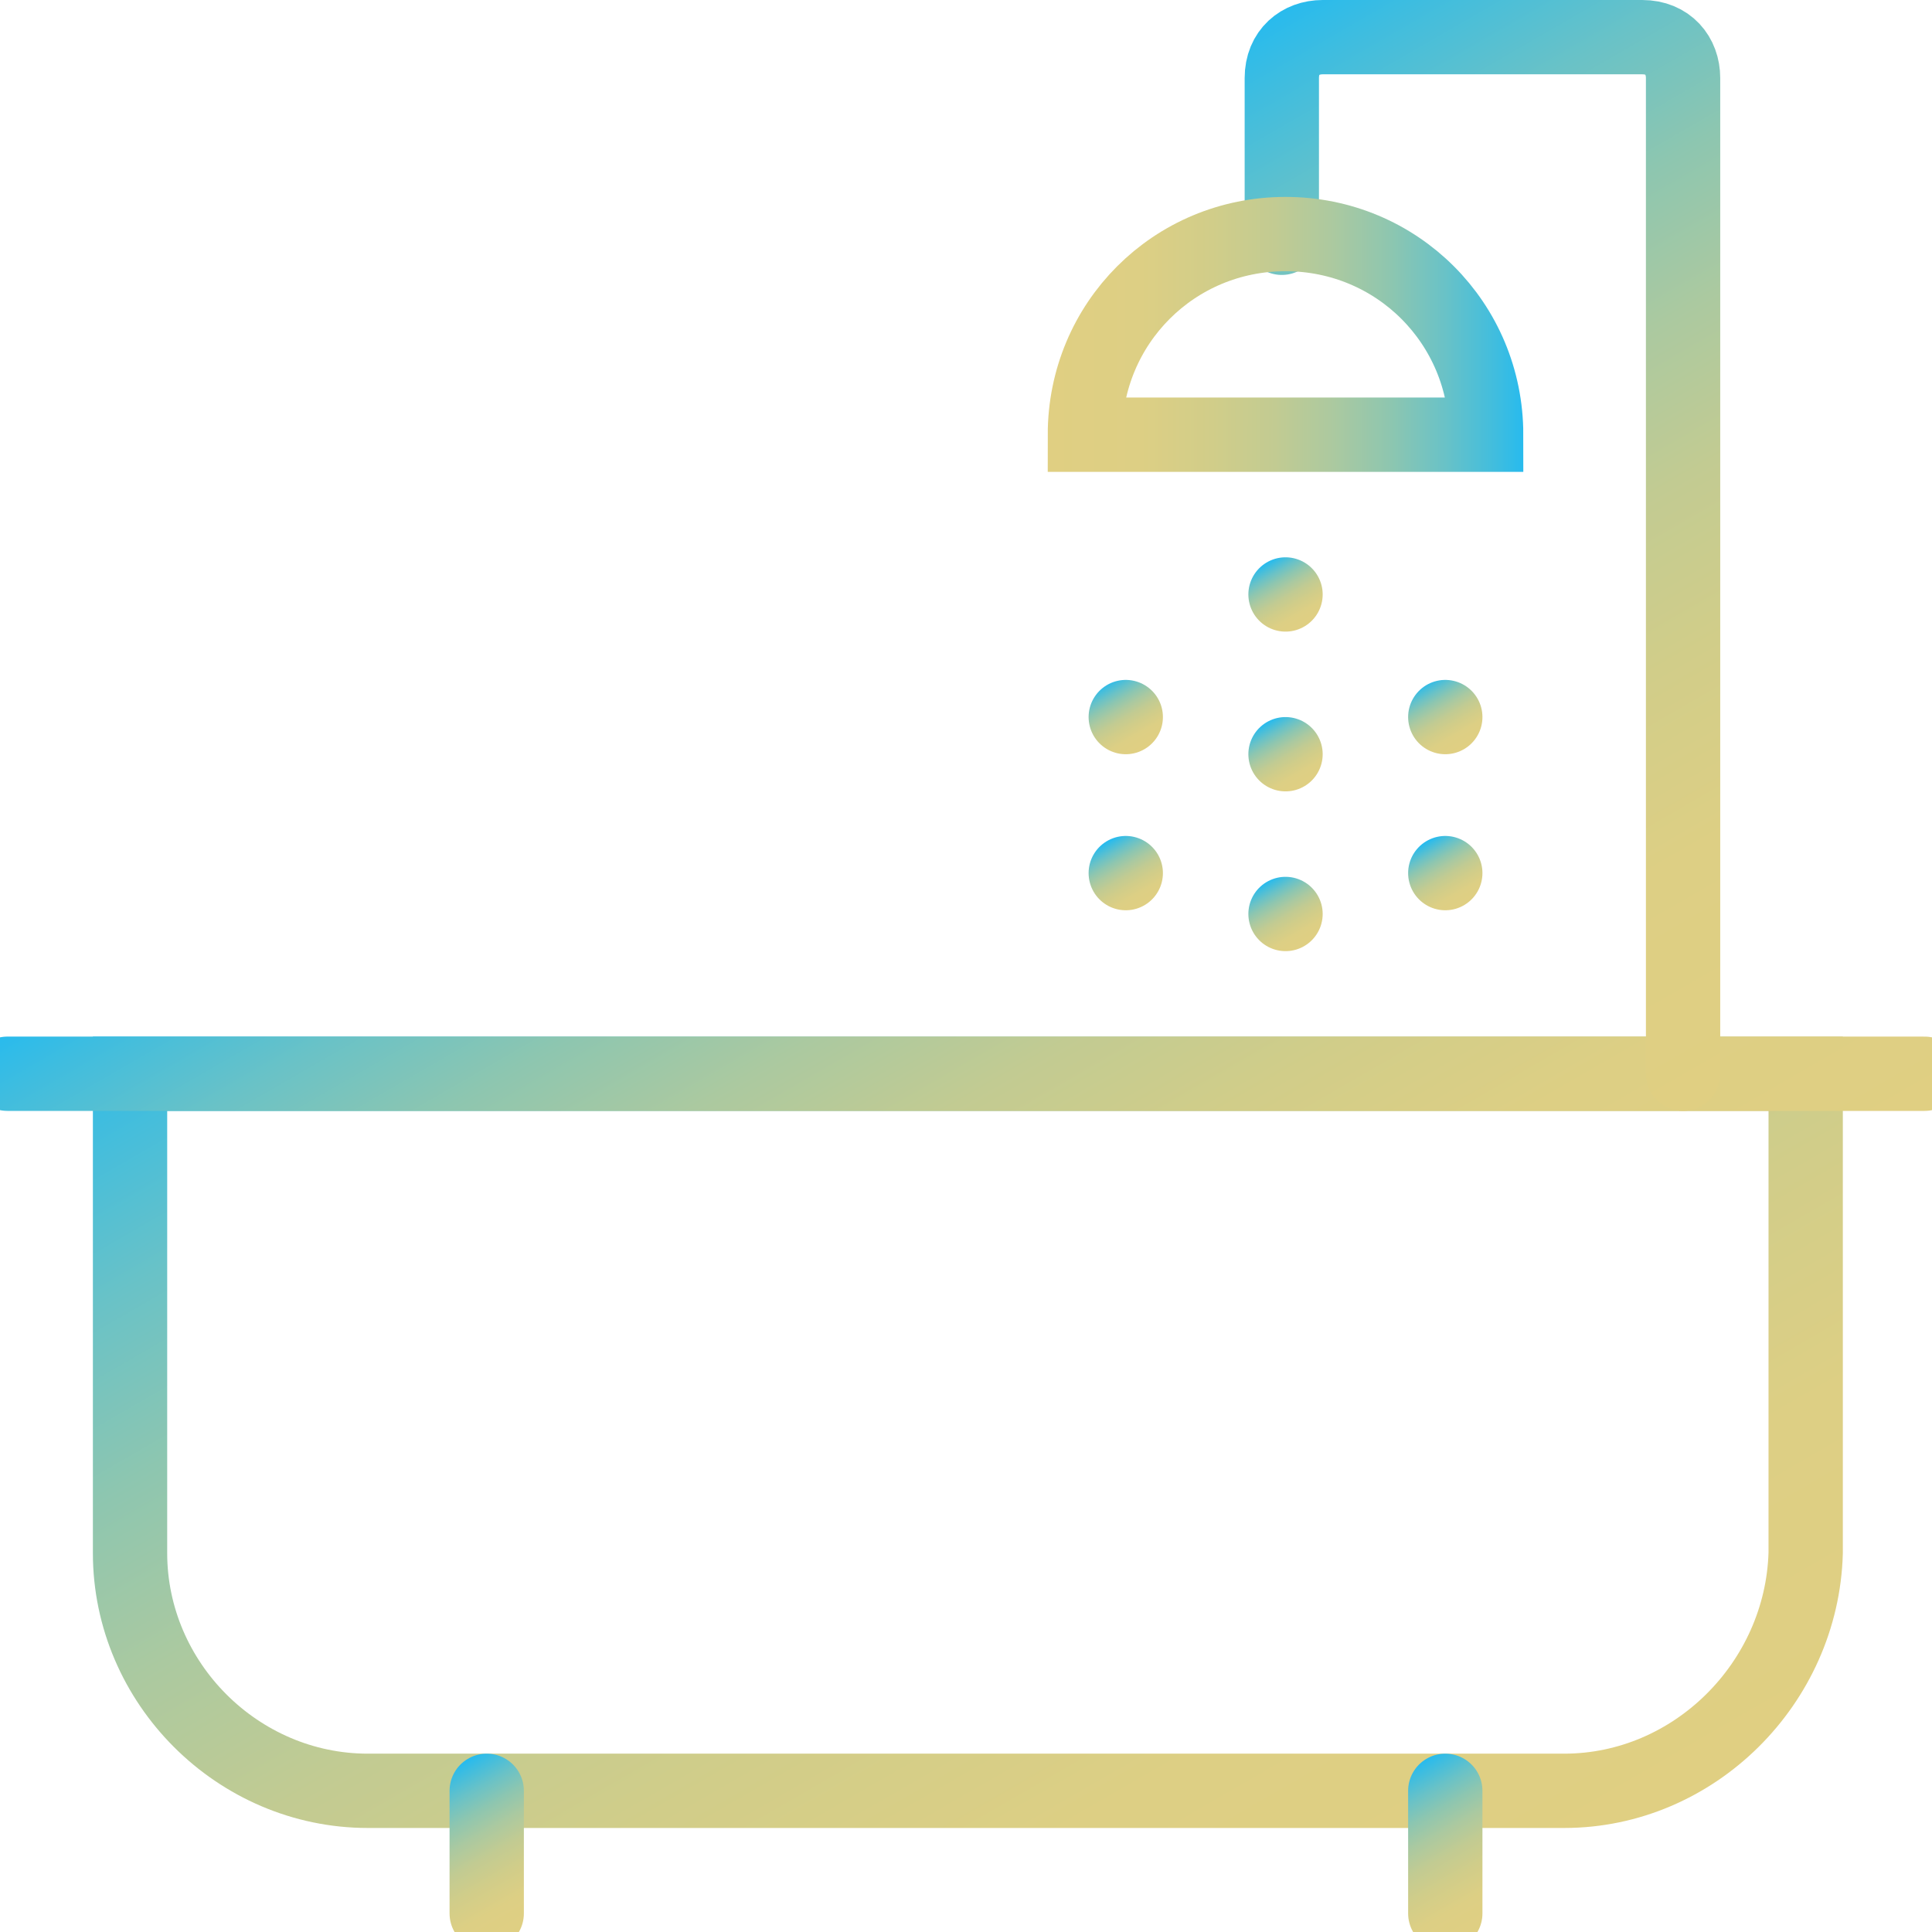
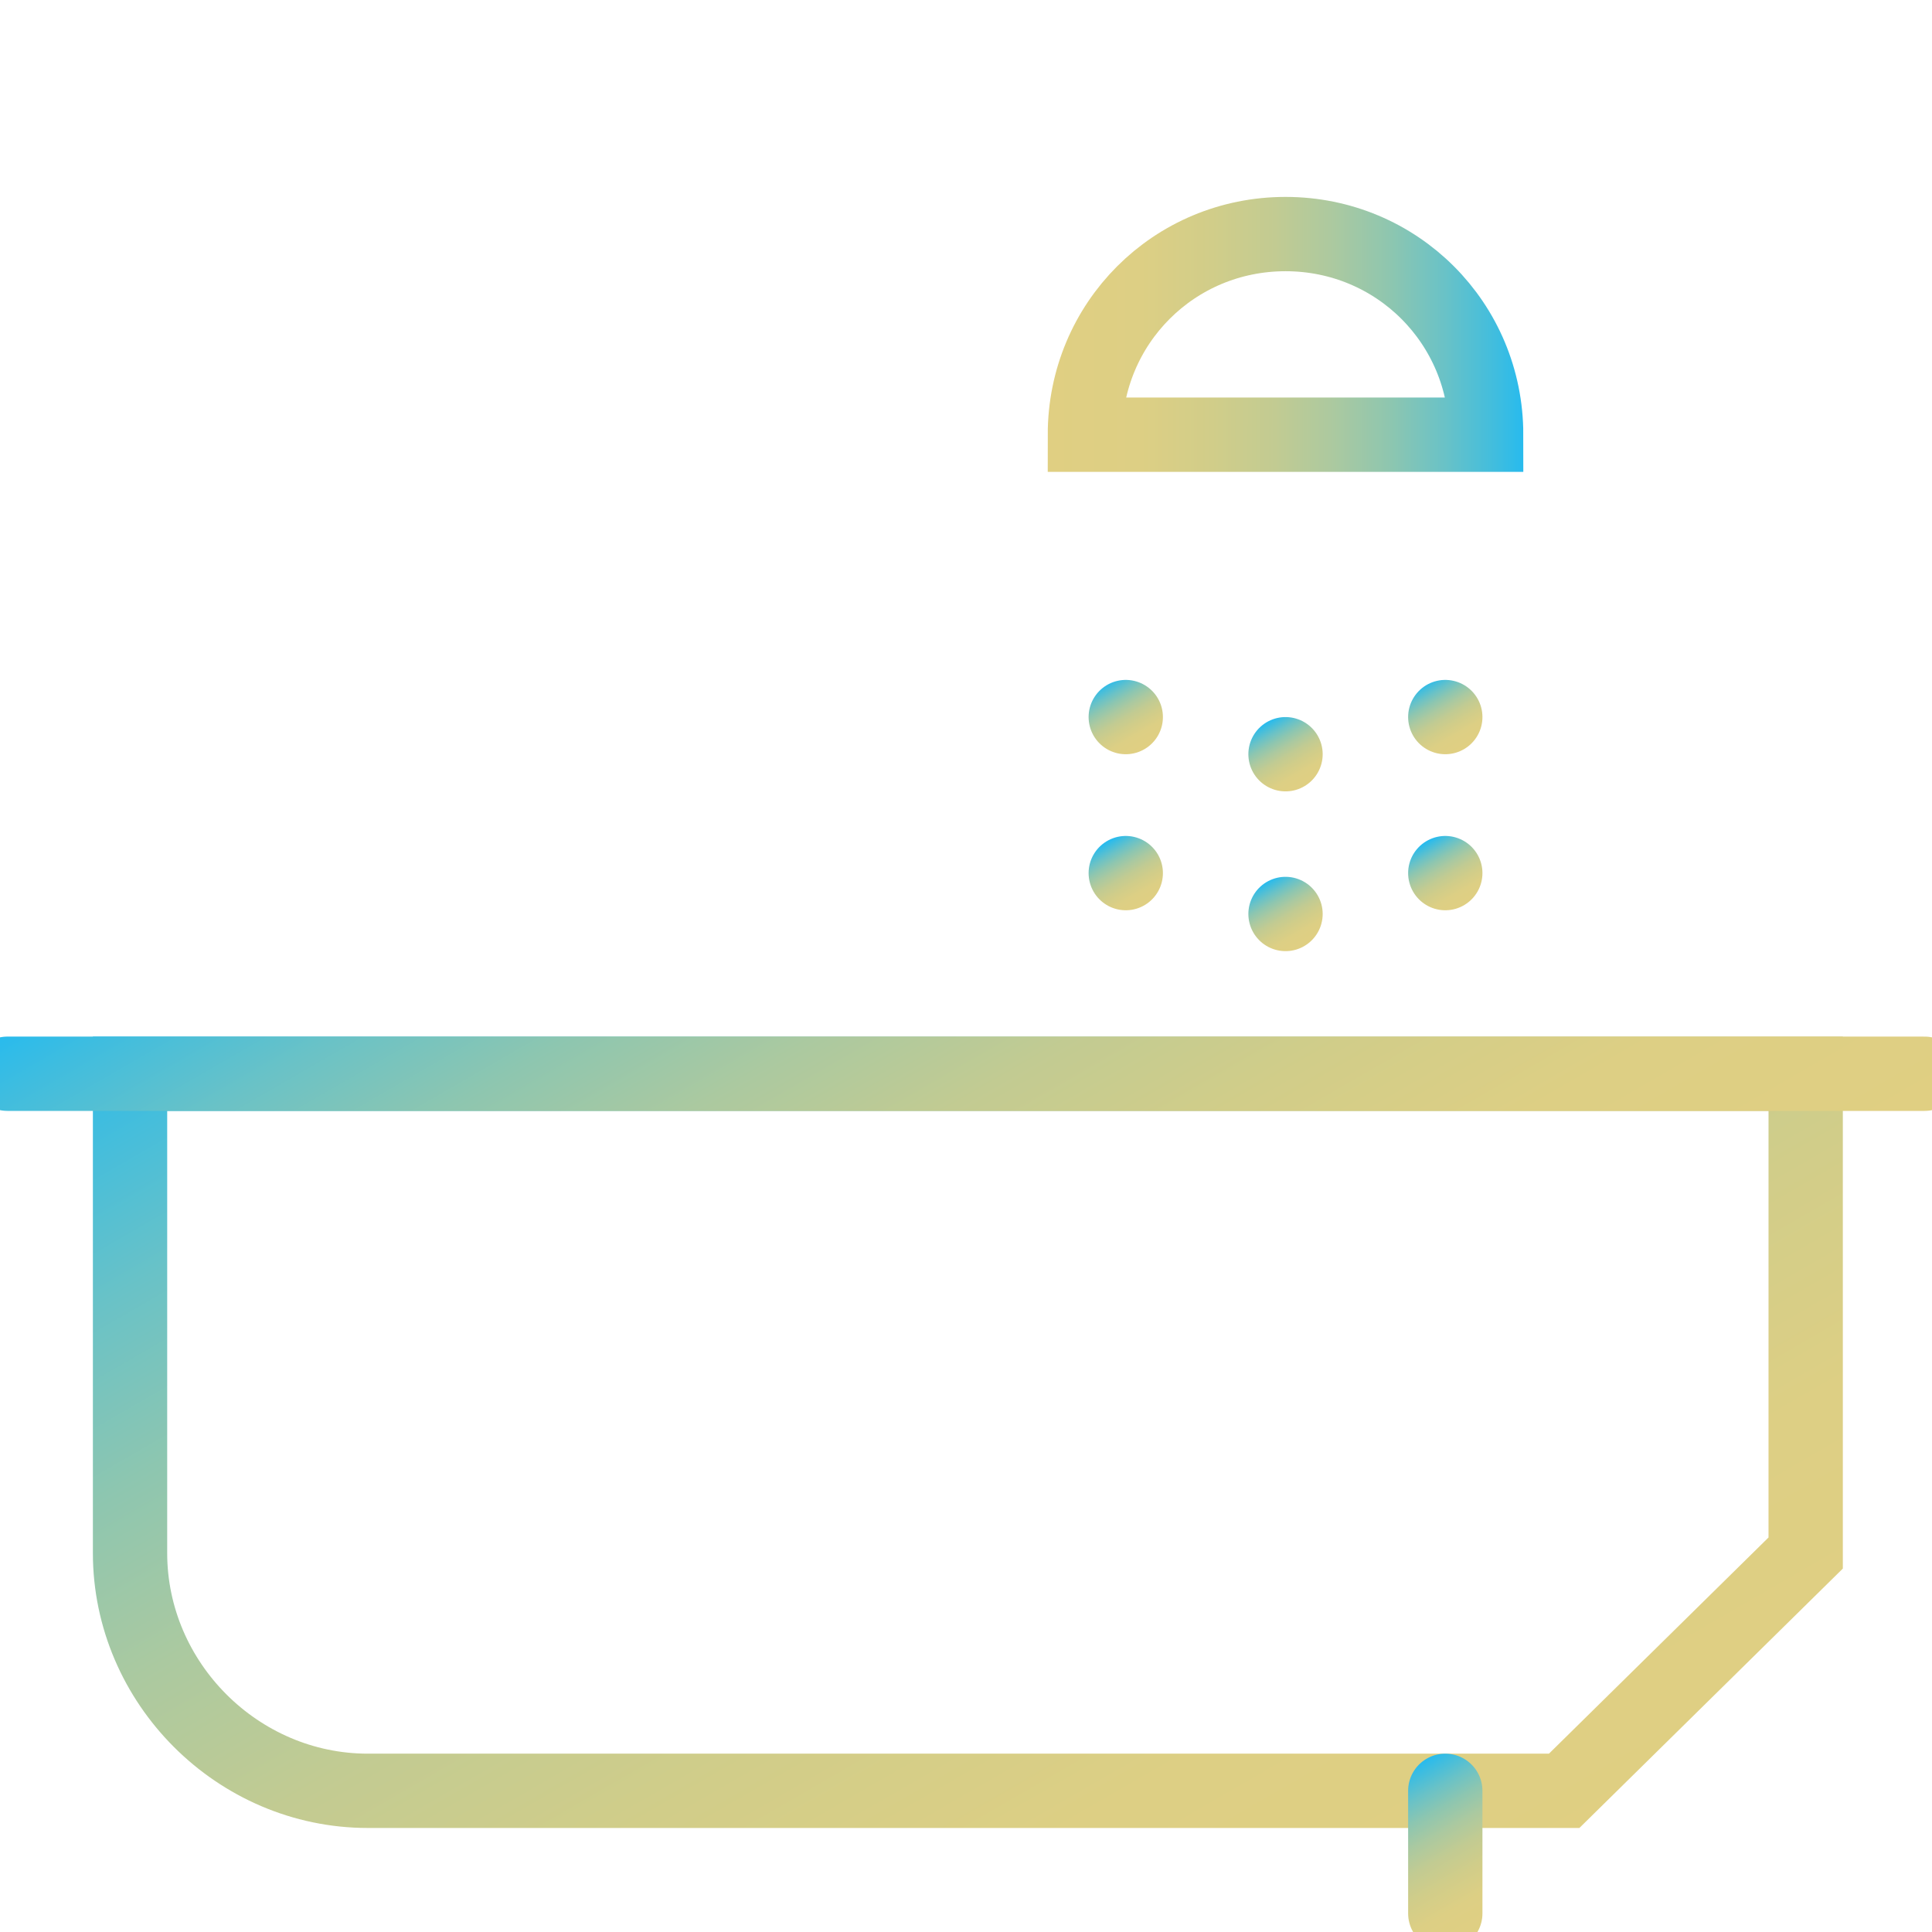
<svg xmlns="http://www.w3.org/2000/svg" version="1.1" id="Camada_1" x="0px" y="0px" viewBox="0 0 52 52" style="enable-background:new 0 0 52 52;" xml:space="preserve">
  <style type="text/css">
	.st0{fill:none;stroke:url(#SVGID_1_);stroke-width:2;stroke-linecap:round;stroke-miterlimit:10;}
	.st1{fill:none;stroke:url(#SVGID_2_);stroke-width:2;stroke-linecap:round;stroke-miterlimit:10;}
	.st2{fill:none;stroke:url(#SVGID_3_);stroke-width:2;stroke-linecap:round;stroke-miterlimit:10;}
	.st3{fill:none;stroke:url(#SVGID_4_);stroke-width:2;stroke-linecap:round;stroke-miterlimit:10;}
	.st4{fill:none;stroke:url(#SVGID_5_);stroke-width:2;stroke-linecap:round;stroke-miterlimit:10;}
	.st5{fill:none;stroke:url(#SVGID_6_);stroke-width:2;stroke-linecap:round;stroke-miterlimit:10;}
	.st6{fill:none;stroke:url(#SVGID_7_);stroke-width:2;stroke-linecap:round;stroke-miterlimit:10;}
	.st7{fill:none;stroke:url(#SVGID_8_);stroke-width:2;stroke-linecap:round;stroke-miterlimit:10;}
	.st8{fill:none;stroke:url(#SVGID_9_);stroke-width:2;stroke-linecap:round;stroke-miterlimit:10;}
	.st9{fill:none;stroke:url(#SVGID_10_);stroke-width:2;stroke-linecap:round;stroke-miterlimit:10;}
	.st10{fill:none;stroke:url(#SVGID_11_);stroke-width:2;stroke-linecap:round;stroke-miterlimit:10;}
	.st11{fill:none;stroke:url(#SVGID_12_);stroke-width:2;stroke-linecap:round;stroke-miterlimit:10;}
	.st12{fill:none;stroke:url(#SVGID_13_);stroke-width:2;stroke-linecap:round;stroke-miterlimit:10;}
</style>
  <linearGradient id="SVGID_1_" gradientUnits="userSpaceOnUse" x1="36.32" y1="53.722" x2="16.679" y2="19.703">
    <stop offset="0" style="stop-color:#E0CF82" />
    <stop offset="0.195" style="stop-color:#DDCF84" />
    <stop offset="0.345" style="stop-color:#D1CD89" />
    <stop offset="0.479" style="stop-color:#C2CB92" />
    <stop offset="0.604" style="stop-color:#ABC9A0" />
    <stop offset="0.724" style="stop-color:#8DC6B0" />
    <stop offset="0.838" style="stop-color:#69C2C7" />
    <stop offset="0.947" style="stop-color:#3FBDDF" />
    <stop offset="1" style="stop-color:#29BBED" />
  </linearGradient>
-   <path class="st0" d="M42.1,48.2H9.9c-3.5,0-6.4-2.9-6.4-6.4V28.9h45.1v12.9C48.5,45.3,45.6,48.2,42.1,48.2z" />
+   <path class="st0" d="M42.1,48.2H9.9c-3.5,0-6.4-2.9-6.4-6.4V28.9h45.1v12.9z" />
  <linearGradient id="SVGID_2_" gradientUnits="userSpaceOnUse" x1="32.941" y1="40.937" x2="19.059" y2="16.893">
    <stop offset="0" style="stop-color:#E0CF82" />
    <stop offset="0.195" style="stop-color:#DDCF84" />
    <stop offset="0.345" style="stop-color:#D1CD89" />
    <stop offset="0.479" style="stop-color:#C2CB92" />
    <stop offset="0.604" style="stop-color:#ABC9A0" />
    <stop offset="0.724" style="stop-color:#8DC6B0" />
    <stop offset="0.838" style="stop-color:#69C2C7" />
    <stop offset="0.947" style="stop-color:#3FBDDF" />
    <stop offset="1" style="stop-color:#29BBED" />
  </linearGradient>
  <line class="st1" x1="0.2" y1="28.9" x2="51.8" y2="28.9" />
  <g>
    <linearGradient id="SVGID_3_" gradientUnits="userSpaceOnUse" x1="14.315" y1="51.922" x2="11.921" y2="47.774">
      <stop offset="0" style="stop-color:#E0CF82" />
      <stop offset="0.195" style="stop-color:#DDCF84" />
      <stop offset="0.345" style="stop-color:#D1CD89" />
      <stop offset="0.479" style="stop-color:#C2CB92" />
      <stop offset="0.604" style="stop-color:#ABC9A0" />
      <stop offset="0.724" style="stop-color:#8DC6B0" />
      <stop offset="0.838" style="stop-color:#69C2C7" />
      <stop offset="0.947" style="stop-color:#3FBDDF" />
      <stop offset="1" style="stop-color:#29BBED" />
    </linearGradient>
-     <line class="st2" x1="13.1" y1="51.5" x2="13.1" y2="48.2" />
    <linearGradient id="SVGID_4_" gradientUnits="userSpaceOnUse" x1="40.079" y1="51.922" x2="37.685" y2="47.774">
      <stop offset="0" style="stop-color:#E0CF82" />
      <stop offset="0.195" style="stop-color:#DDCF84" />
      <stop offset="0.345" style="stop-color:#D1CD89" />
      <stop offset="0.479" style="stop-color:#C2CB92" />
      <stop offset="0.604" style="stop-color:#ABC9A0" />
      <stop offset="0.724" style="stop-color:#8DC6B0" />
      <stop offset="0.838" style="stop-color:#69C2C7" />
      <stop offset="0.947" style="stop-color:#3FBDDF" />
      <stop offset="1" style="stop-color:#29BBED" />
    </linearGradient>
    <line class="st3" x1="38.9" y1="51.5" x2="38.9" y2="48.2" />
  </g>
  <linearGradient id="SVGID_5_" gradientUnits="userSpaceOnUse" x1="51.705" y1="26.385" x2="36.121" y2="-0.607">
    <stop offset="0" style="stop-color:#E0CF82" />
    <stop offset="0.195" style="stop-color:#DDCF84" />
    <stop offset="0.345" style="stop-color:#D1CD89" />
    <stop offset="0.479" style="stop-color:#C2CB92" />
    <stop offset="0.604" style="stop-color:#ABC9A0" />
    <stop offset="0.724" style="stop-color:#8DC6B0" />
    <stop offset="0.838" style="stop-color:#69C2C7" />
    <stop offset="0.947" style="stop-color:#3FBDDF" />
    <stop offset="1" style="stop-color:#29BBED" />
  </linearGradient>
-   <path class="st4" d="M45.3,28.9V2.1c0-0.6-0.4-1.1-1.1-1.1h-8.6c-0.6,0-1.1,0.4-1.1,1.1v4.3" />
  <linearGradient id="SVGID_6_" gradientUnits="userSpaceOnUse" x1="28.221" y1="9.055" x2="40.956" y2="9.055">
    <stop offset="0" style="stop-color:#E0CF82" />
    <stop offset="0.195" style="stop-color:#DDCF84" />
    <stop offset="0.345" style="stop-color:#D1CD89" />
    <stop offset="0.479" style="stop-color:#C2CB92" />
    <stop offset="0.604" style="stop-color:#ABC9A0" />
    <stop offset="0.724" style="stop-color:#8DC6B0" />
    <stop offset="0.838" style="stop-color:#69C2C7" />
    <stop offset="0.947" style="stop-color:#3FBDDF" />
    <stop offset="1" style="stop-color:#29BBED" />
  </linearGradient>
  <path class="st5" d="M29.2,11.7c0-3,2.4-5.4,5.4-5.4S40,8.7,40,11.7H29.2z" />
  <linearGradient id="SVGID_7_" gradientUnits="userSpaceOnUse" x1="35.088" y1="16.899" x2="34.088" y2="15.167">
    <stop offset="0" style="stop-color:#E0CF82" />
    <stop offset="0.195" style="stop-color:#DDCF84" />
    <stop offset="0.345" style="stop-color:#D1CD89" />
    <stop offset="0.479" style="stop-color:#C2CB92" />
    <stop offset="0.604" style="stop-color:#ABC9A0" />
    <stop offset="0.724" style="stop-color:#8DC6B0" />
    <stop offset="0.838" style="stop-color:#69C2C7" />
    <stop offset="0.947" style="stop-color:#3FBDDF" />
    <stop offset="1" style="stop-color:#29BBED" />
  </linearGradient>
-   <line class="st6" x1="34.6" y1="16" x2="34.6" y2="16" />
  <linearGradient id="SVGID_8_" gradientUnits="userSpaceOnUse" x1="35.088" y1="25.487" x2="34.088" y2="23.755">
    <stop offset="0" style="stop-color:#E0CF82" />
    <stop offset="0.195" style="stop-color:#DDCF84" />
    <stop offset="0.345" style="stop-color:#D1CD89" />
    <stop offset="0.479" style="stop-color:#C2CB92" />
    <stop offset="0.604" style="stop-color:#ABC9A0" />
    <stop offset="0.724" style="stop-color:#8DC6B0" />
    <stop offset="0.838" style="stop-color:#69C2C7" />
    <stop offset="0.947" style="stop-color:#3FBDDF" />
    <stop offset="1" style="stop-color:#29BBED" />
  </linearGradient>
  <line class="st7" x1="34.6" y1="24.6" x2="34.6" y2="24.6" />
  <linearGradient id="SVGID_9_" gradientUnits="userSpaceOnUse" x1="35.088" y1="21.193" x2="34.088" y2="19.461">
    <stop offset="0" style="stop-color:#E0CF82" />
    <stop offset="0.195" style="stop-color:#DDCF84" />
    <stop offset="0.345" style="stop-color:#D1CD89" />
    <stop offset="0.479" style="stop-color:#C2CB92" />
    <stop offset="0.604" style="stop-color:#ABC9A0" />
    <stop offset="0.724" style="stop-color:#8DC6B0" />
    <stop offset="0.838" style="stop-color:#69C2C7" />
    <stop offset="0.947" style="stop-color:#3FBDDF" />
    <stop offset="1" style="stop-color:#29BBED" />
  </linearGradient>
  <line class="st8" x1="34.6" y1="20.3" x2="34.6" y2="20.3" />
  <linearGradient id="SVGID_10_" gradientUnits="userSpaceOnUse" x1="39.382" y1="20.119" x2="38.382" y2="18.387">
    <stop offset="0" style="stop-color:#E0CF82" />
    <stop offset="0.195" style="stop-color:#DDCF84" />
    <stop offset="0.345" style="stop-color:#D1CD89" />
    <stop offset="0.479" style="stop-color:#C2CB92" />
    <stop offset="0.604" style="stop-color:#ABC9A0" />
    <stop offset="0.724" style="stop-color:#8DC6B0" />
    <stop offset="0.838" style="stop-color:#69C2C7" />
    <stop offset="0.947" style="stop-color:#3FBDDF" />
    <stop offset="1" style="stop-color:#29BBED" />
  </linearGradient>
  <line class="st9" x1="38.9" y1="19.3" x2="38.9" y2="19.3" />
  <linearGradient id="SVGID_11_" gradientUnits="userSpaceOnUse" x1="39.382" y1="24.413" x2="38.382" y2="22.681">
    <stop offset="0" style="stop-color:#E0CF82" />
    <stop offset="0.195" style="stop-color:#DDCF84" />
    <stop offset="0.345" style="stop-color:#D1CD89" />
    <stop offset="0.479" style="stop-color:#C2CB92" />
    <stop offset="0.604" style="stop-color:#ABC9A0" />
    <stop offset="0.724" style="stop-color:#8DC6B0" />
    <stop offset="0.838" style="stop-color:#69C2C7" />
    <stop offset="0.947" style="stop-color:#3FBDDF" />
    <stop offset="1" style="stop-color:#29BBED" />
  </linearGradient>
  <line class="st10" x1="38.9" y1="23.5" x2="38.9" y2="23.5" />
  <linearGradient id="SVGID_12_" gradientUnits="userSpaceOnUse" x1="30.794" y1="20.119" x2="29.794" y2="18.387">
    <stop offset="0" style="stop-color:#E0CF82" />
    <stop offset="0.195" style="stop-color:#DDCF84" />
    <stop offset="0.345" style="stop-color:#D1CD89" />
    <stop offset="0.479" style="stop-color:#C2CB92" />
    <stop offset="0.604" style="stop-color:#ABC9A0" />
    <stop offset="0.724" style="stop-color:#8DC6B0" />
    <stop offset="0.838" style="stop-color:#69C2C7" />
    <stop offset="0.947" style="stop-color:#3FBDDF" />
    <stop offset="1" style="stop-color:#29BBED" />
  </linearGradient>
  <line class="st11" x1="30.3" y1="19.3" x2="30.3" y2="19.3" />
  <linearGradient id="SVGID_13_" gradientUnits="userSpaceOnUse" x1="30.794" y1="24.413" x2="29.794" y2="22.681">
    <stop offset="0" style="stop-color:#E0CF82" />
    <stop offset="0.195" style="stop-color:#DDCF84" />
    <stop offset="0.345" style="stop-color:#D1CD89" />
    <stop offset="0.479" style="stop-color:#C2CB92" />
    <stop offset="0.604" style="stop-color:#ABC9A0" />
    <stop offset="0.724" style="stop-color:#8DC6B0" />
    <stop offset="0.838" style="stop-color:#69C2C7" />
    <stop offset="0.947" style="stop-color:#3FBDDF" />
    <stop offset="1" style="stop-color:#29BBED" />
  </linearGradient>
  <line class="st12" x1="30.3" y1="23.5" x2="30.3" y2="23.5" />
</svg>